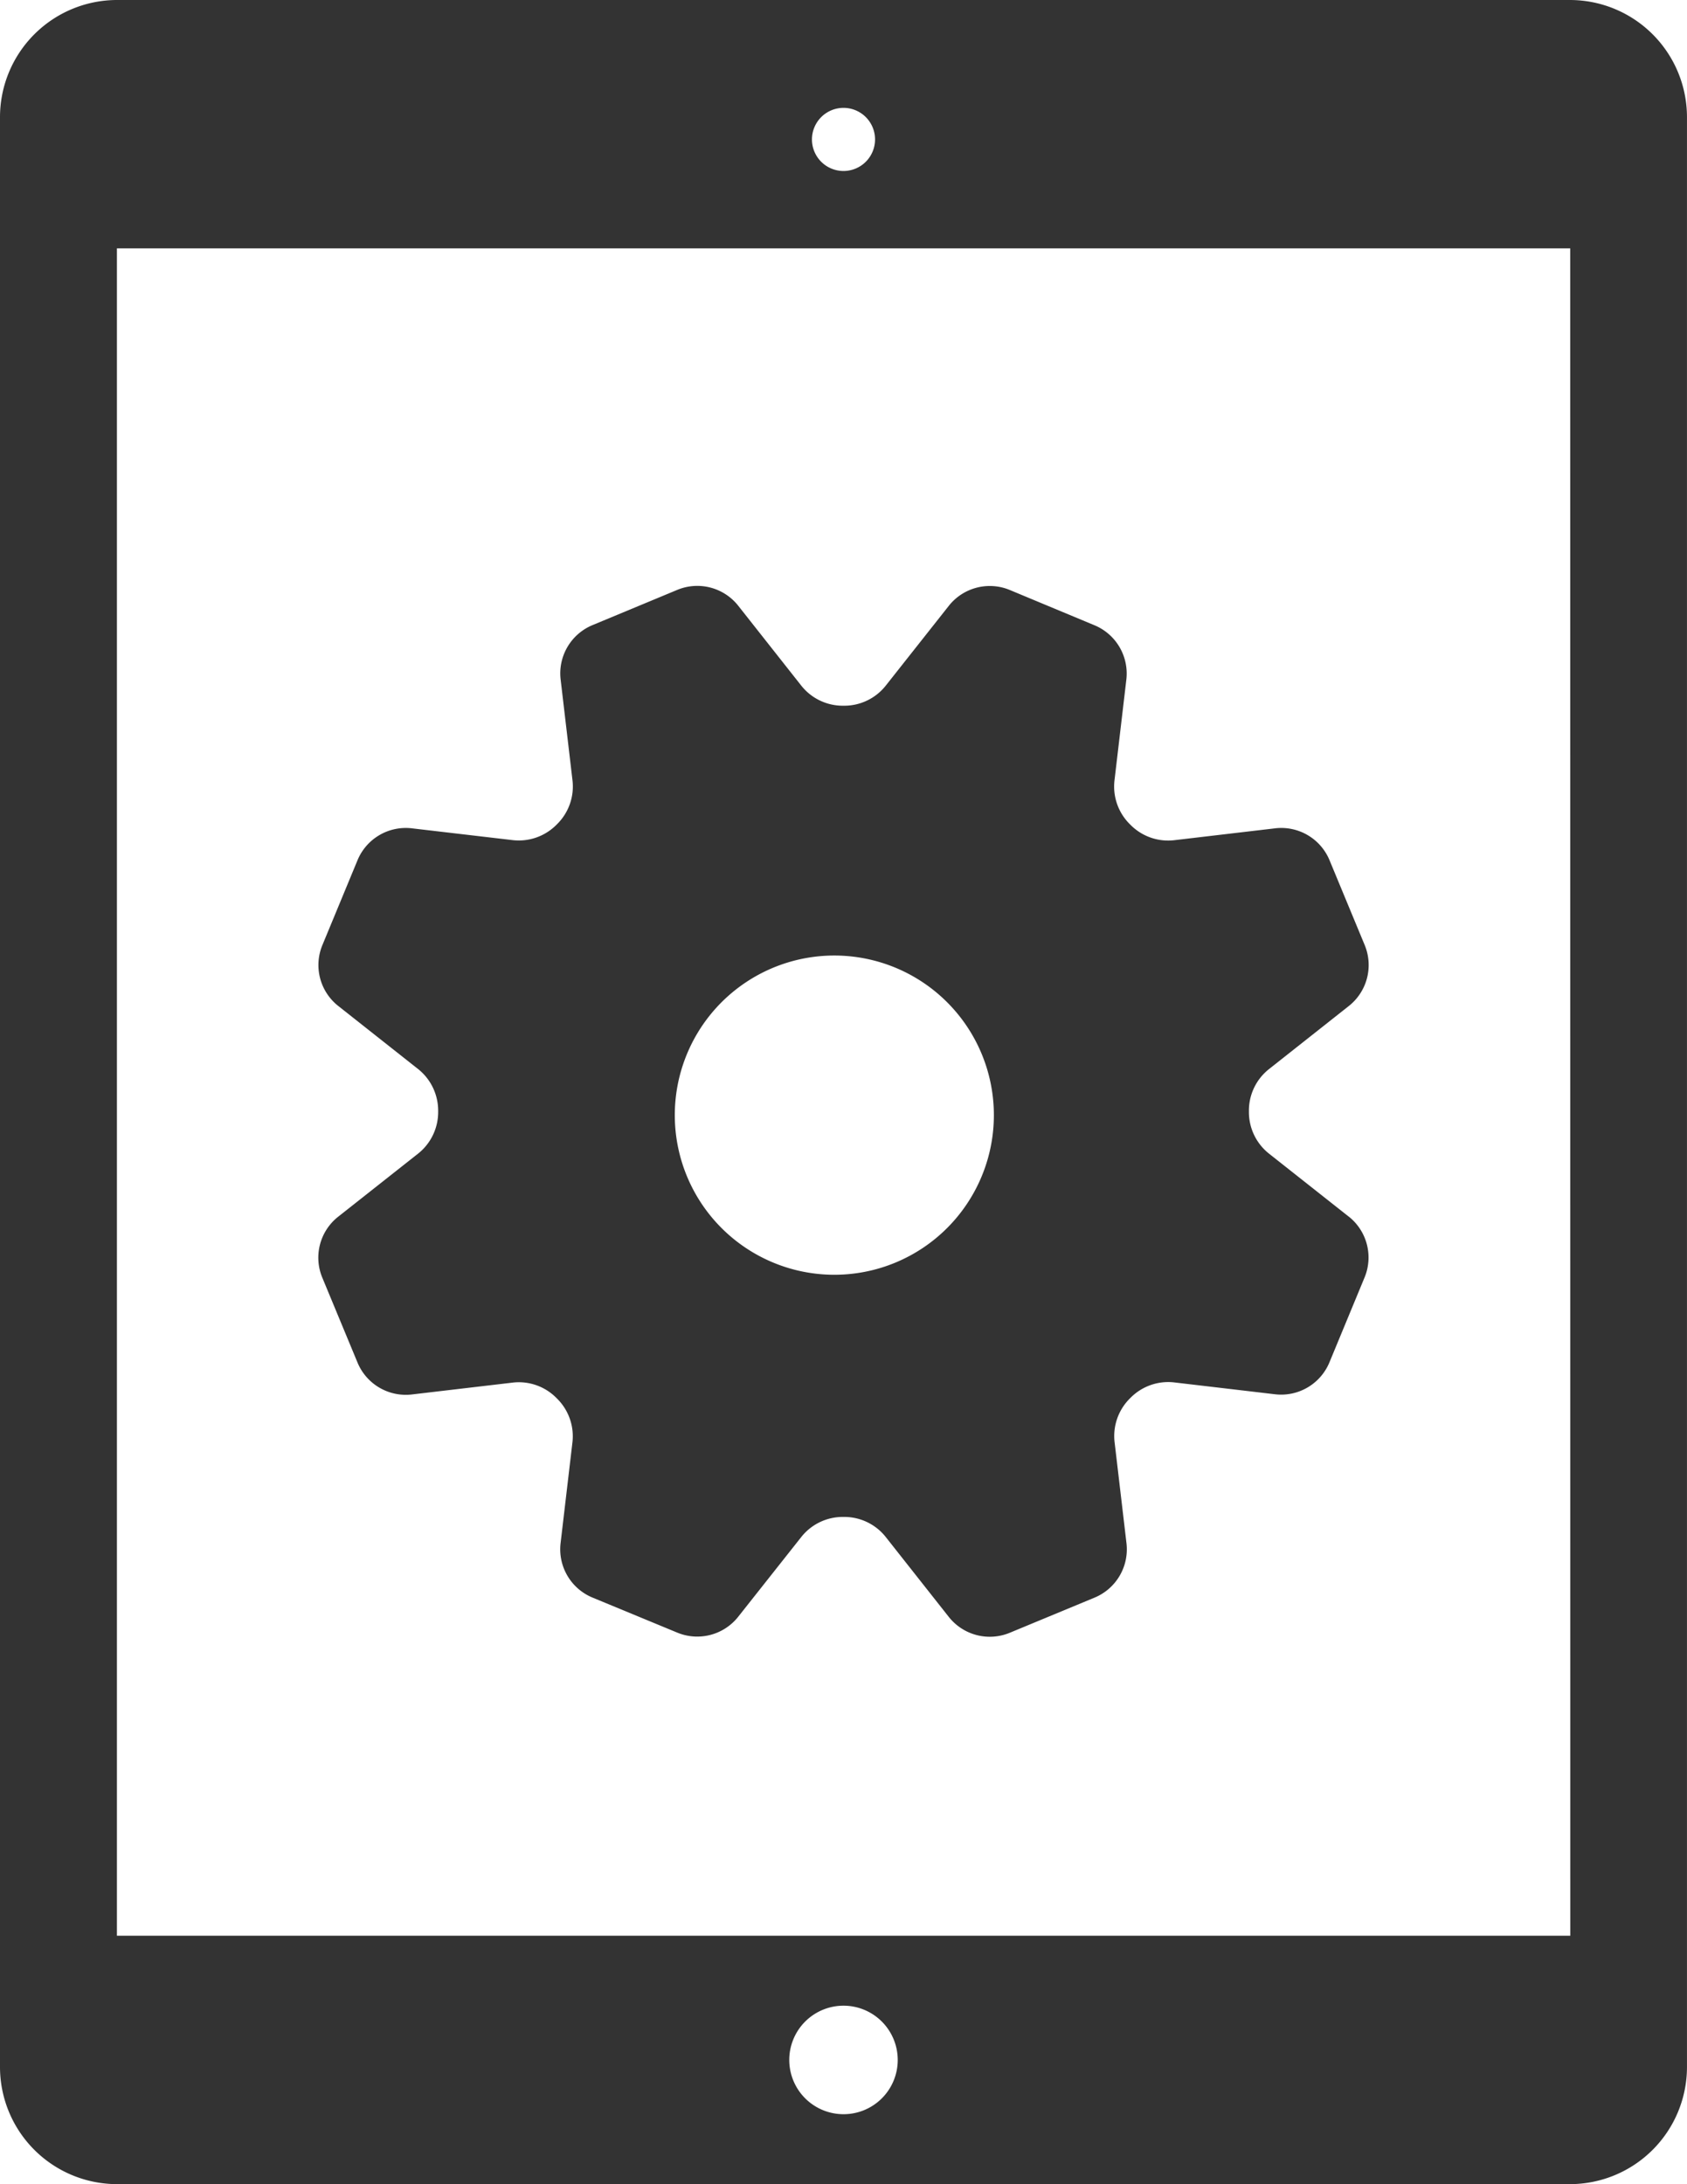
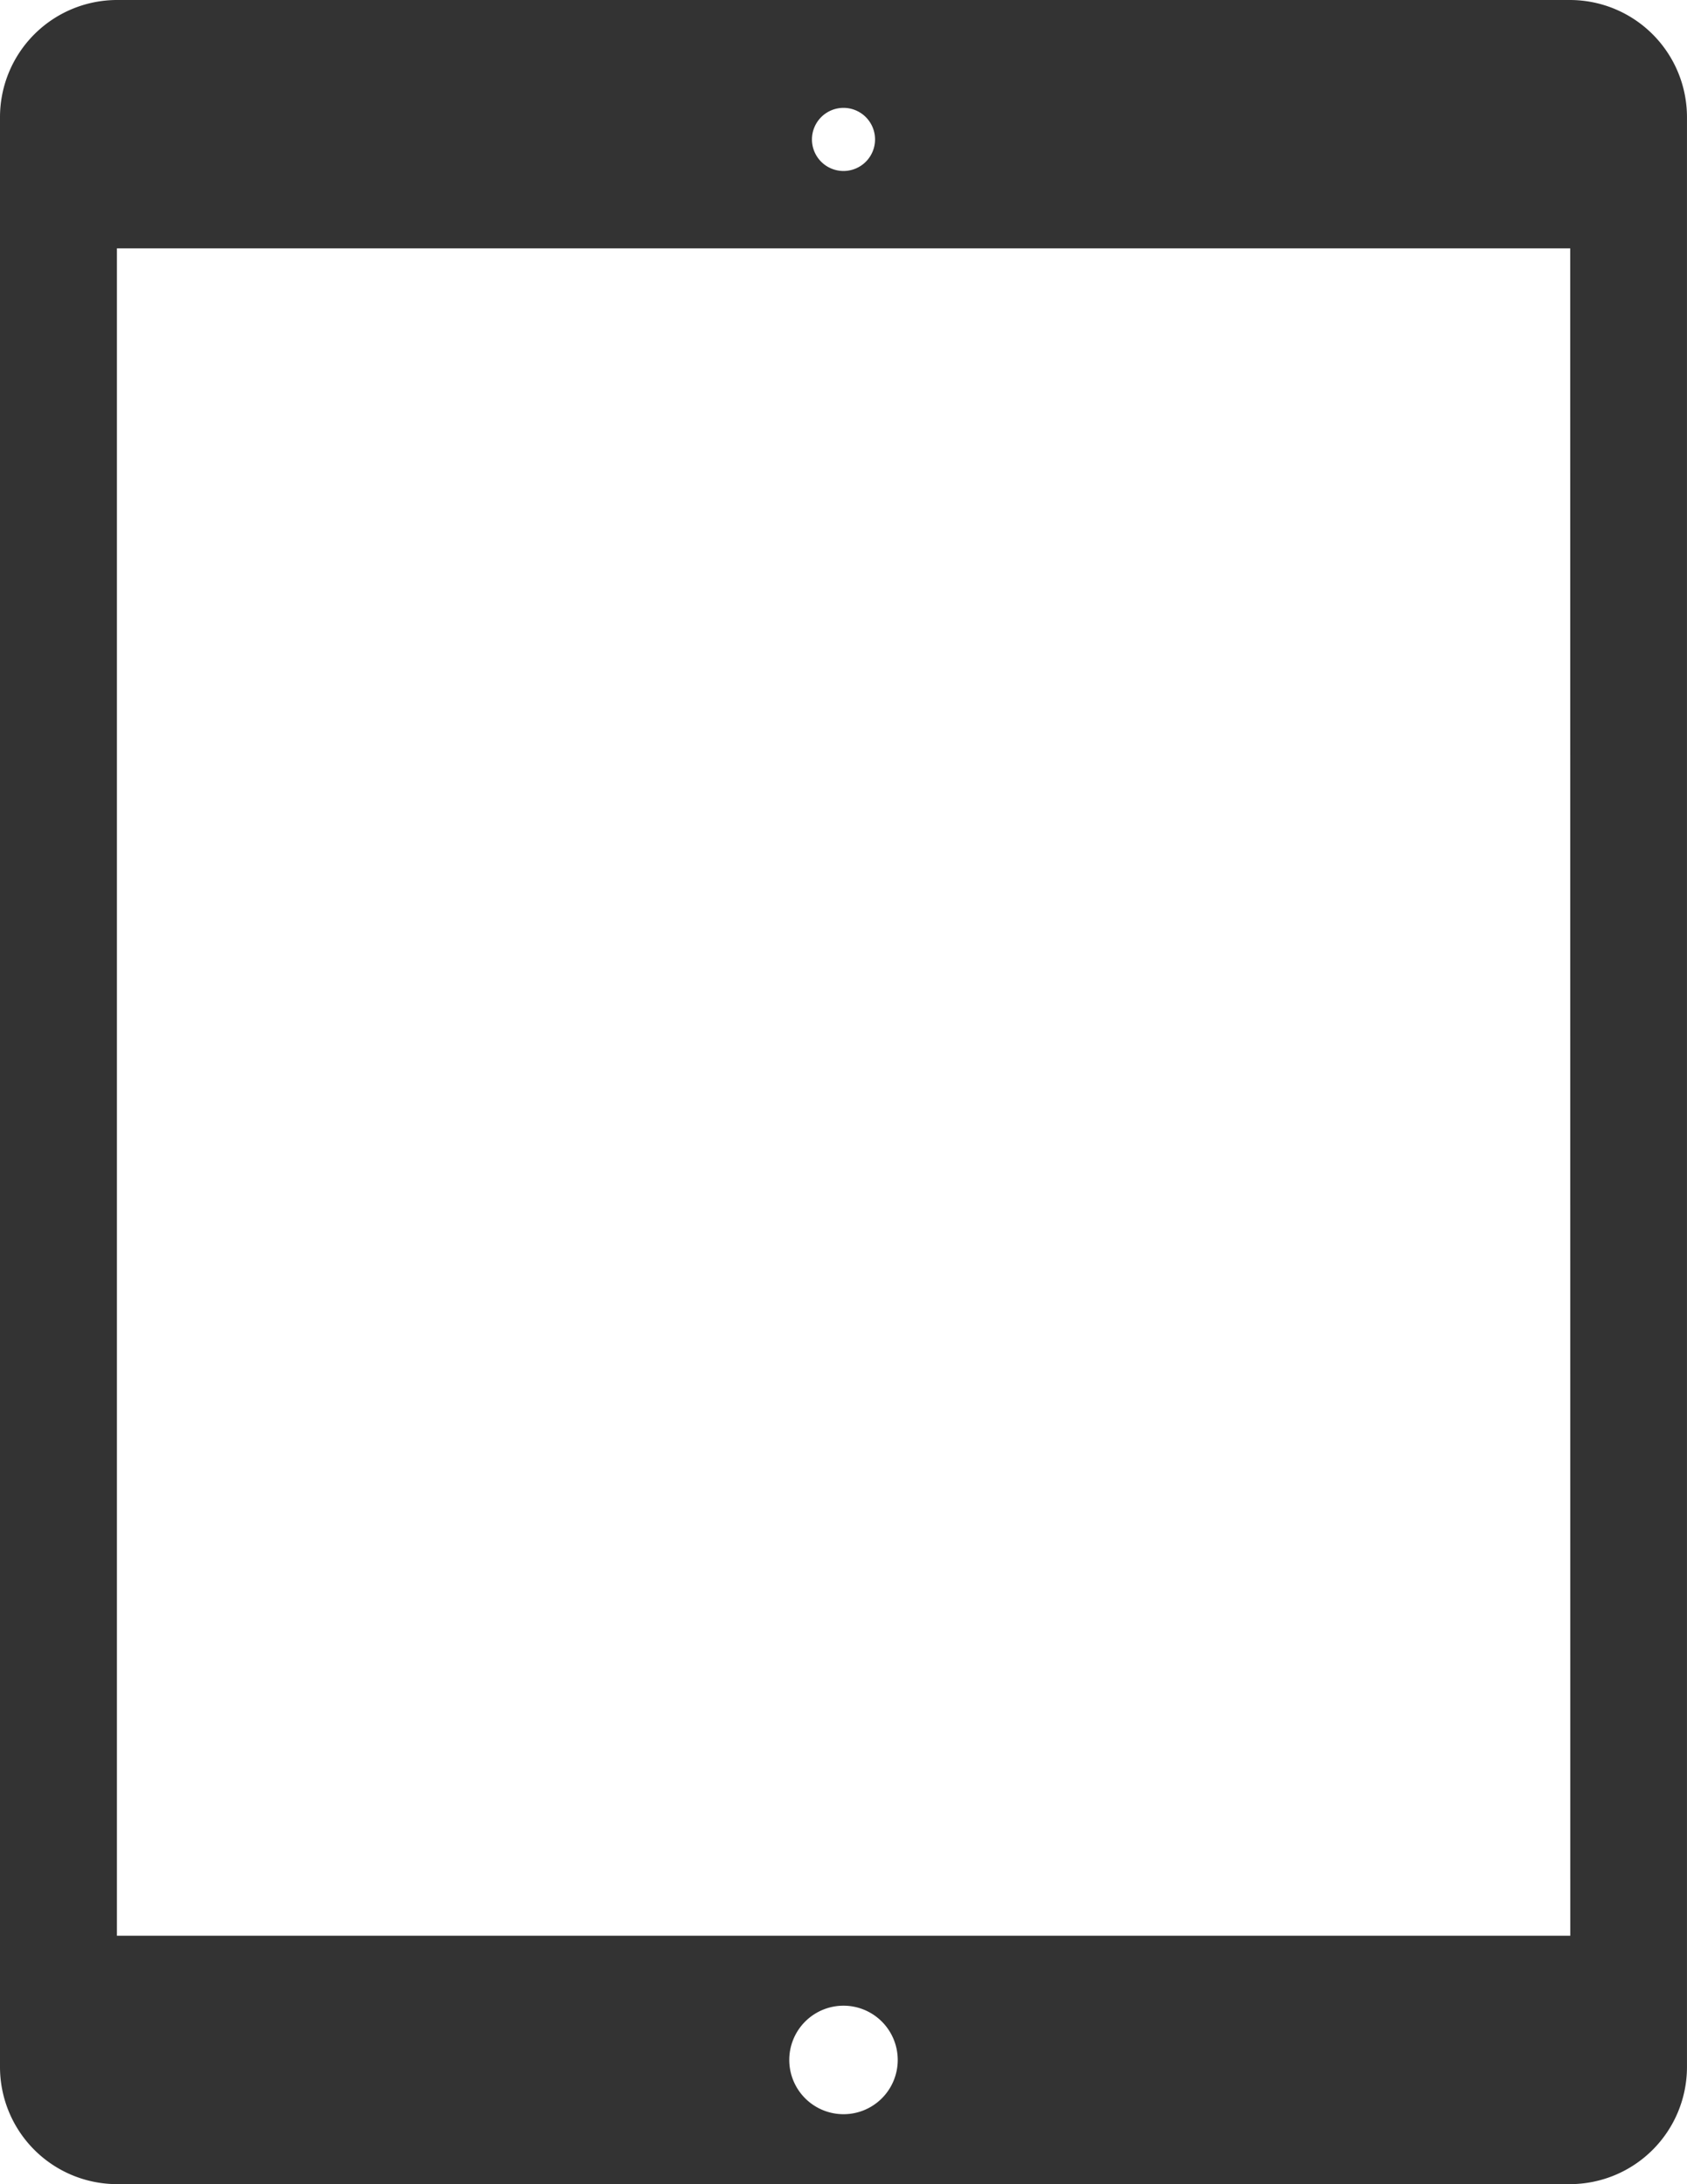
<svg xmlns="http://www.w3.org/2000/svg" width="63.37" height="82.005" viewBox="0 0 63.37 82.005">
  <defs>
    <clipPath id="clip-path">
-       <rect id="Rectangle_179" data-name="Rectangle 179" width="39.453" height="39.453" fill="#333" />
-     </clipPath>
+       </clipPath>
    <clipPath id="clip-path-2">
      <rect id="Rectangle_181" data-name="Rectangle 181" width="63.37" height="82.005" fill="#333" />
    </clipPath>
  </defs>
  <g id="Group_59" data-name="Group 59" transform="translate(-1334.814 -2169)">
    <g id="Group_45" data-name="Group 45" transform="translate(1346.773 2191)">
      <g id="Group_28" data-name="Group 28" transform="translate(0 0)" clip-path="url(#clip-path)">
        <path id="Path_35" data-name="Path 35" d="M38.707,23.681,35.7,21.307a1.991,1.991,0,0,1-.745-1.569V19.72a1.984,1.984,0,0,1,.745-1.572l3.005-2.374a1.96,1.96,0,0,0,.6-2.288L37.984,10.3a1.962,1.962,0,0,0-2.041-1.2l-3.8.447A1.989,1.989,0,0,1,30.5,8.963l-.014-.014a1.988,1.988,0,0,1-.582-1.635l.447-3.8a1.963,1.963,0,0,0-1.2-2.039L25.968.15a1.962,1.962,0,0,0-2.289.6L21.306,3.752a1.987,1.987,0,0,1-1.567.745h-.02a1.988,1.988,0,0,1-1.572-.745L15.774.746a1.961,1.961,0,0,0-2.288-.6L10.3,1.47A1.962,1.962,0,0,0,9.1,3.51l.447,3.8a1.985,1.985,0,0,1-.584,1.638l-.014.014a1.993,1.993,0,0,1-1.636.583L3.51,9.1A1.962,1.962,0,0,0,1.47,10.3L.151,13.485a1.956,1.956,0,0,0,.6,2.288l3.005,2.373A2,2,0,0,1,4.5,19.716v.019a1.992,1.992,0,0,1-.745,1.572L.747,23.681a1.956,1.956,0,0,0-.6,2.288L1.47,29.157a1.963,1.963,0,0,0,2.041,1.2l3.8-.447a1.984,1.984,0,0,1,1.638.585l.014.014a1.987,1.987,0,0,1,.582,1.635l-.447,3.8a1.962,1.962,0,0,0,1.2,2.039L13.485,39.3a1.962,1.962,0,0,0,2.288-.6L18.147,35.7a1.987,1.987,0,0,1,1.567-.745h.02a1.986,1.986,0,0,1,1.572.745l2.373,3.006a1.963,1.963,0,0,0,2.289.6l3.188-1.321a1.963,1.963,0,0,0,1.2-2.039l-.447-3.8A1.988,1.988,0,0,1,30.49,30.5l.014-.014a1.99,1.99,0,0,1,1.635-.583l3.8.447a1.963,1.963,0,0,0,2.041-1.2l1.32-3.188a1.96,1.96,0,0,0-.6-2.288M21.676,25.406a5.993,5.993,0,1,1,3.243-7.829,5.994,5.994,0,0,1-3.243,7.829" transform="translate(0 0)" fill="#333" />
      </g>
    </g>
    <g id="Group_49" data-name="Group 49" transform="translate(1334.814 2169)">
      <g id="Group_35" data-name="Group 35" transform="translate(0 0)" clip-path="url(#clip-path-2)">
        <path id="Path_41" data-name="Path 41" d="M58.984,0H4.39A4.4,4.4,0,0,0,0,4.388v73.23a4.4,4.4,0,0,0,4.39,4.388H58.984a4.4,4.4,0,0,0,4.385-4.388V4.388A4.4,4.4,0,0,0,58.984,0M31.687,4.05A1.185,1.185,0,1,1,30.5,5.236,1.186,1.186,0,0,1,31.687,4.05m0,75.33a2.037,2.037,0,1,1,2.035-2.038,2.035,2.035,0,0,1-2.035,2.038m27.3-6.7-54.595,0V9.325H58.984Z" transform="translate(0 0)" fill="#333" />
      </g>
    </g>
  </g>
</svg>